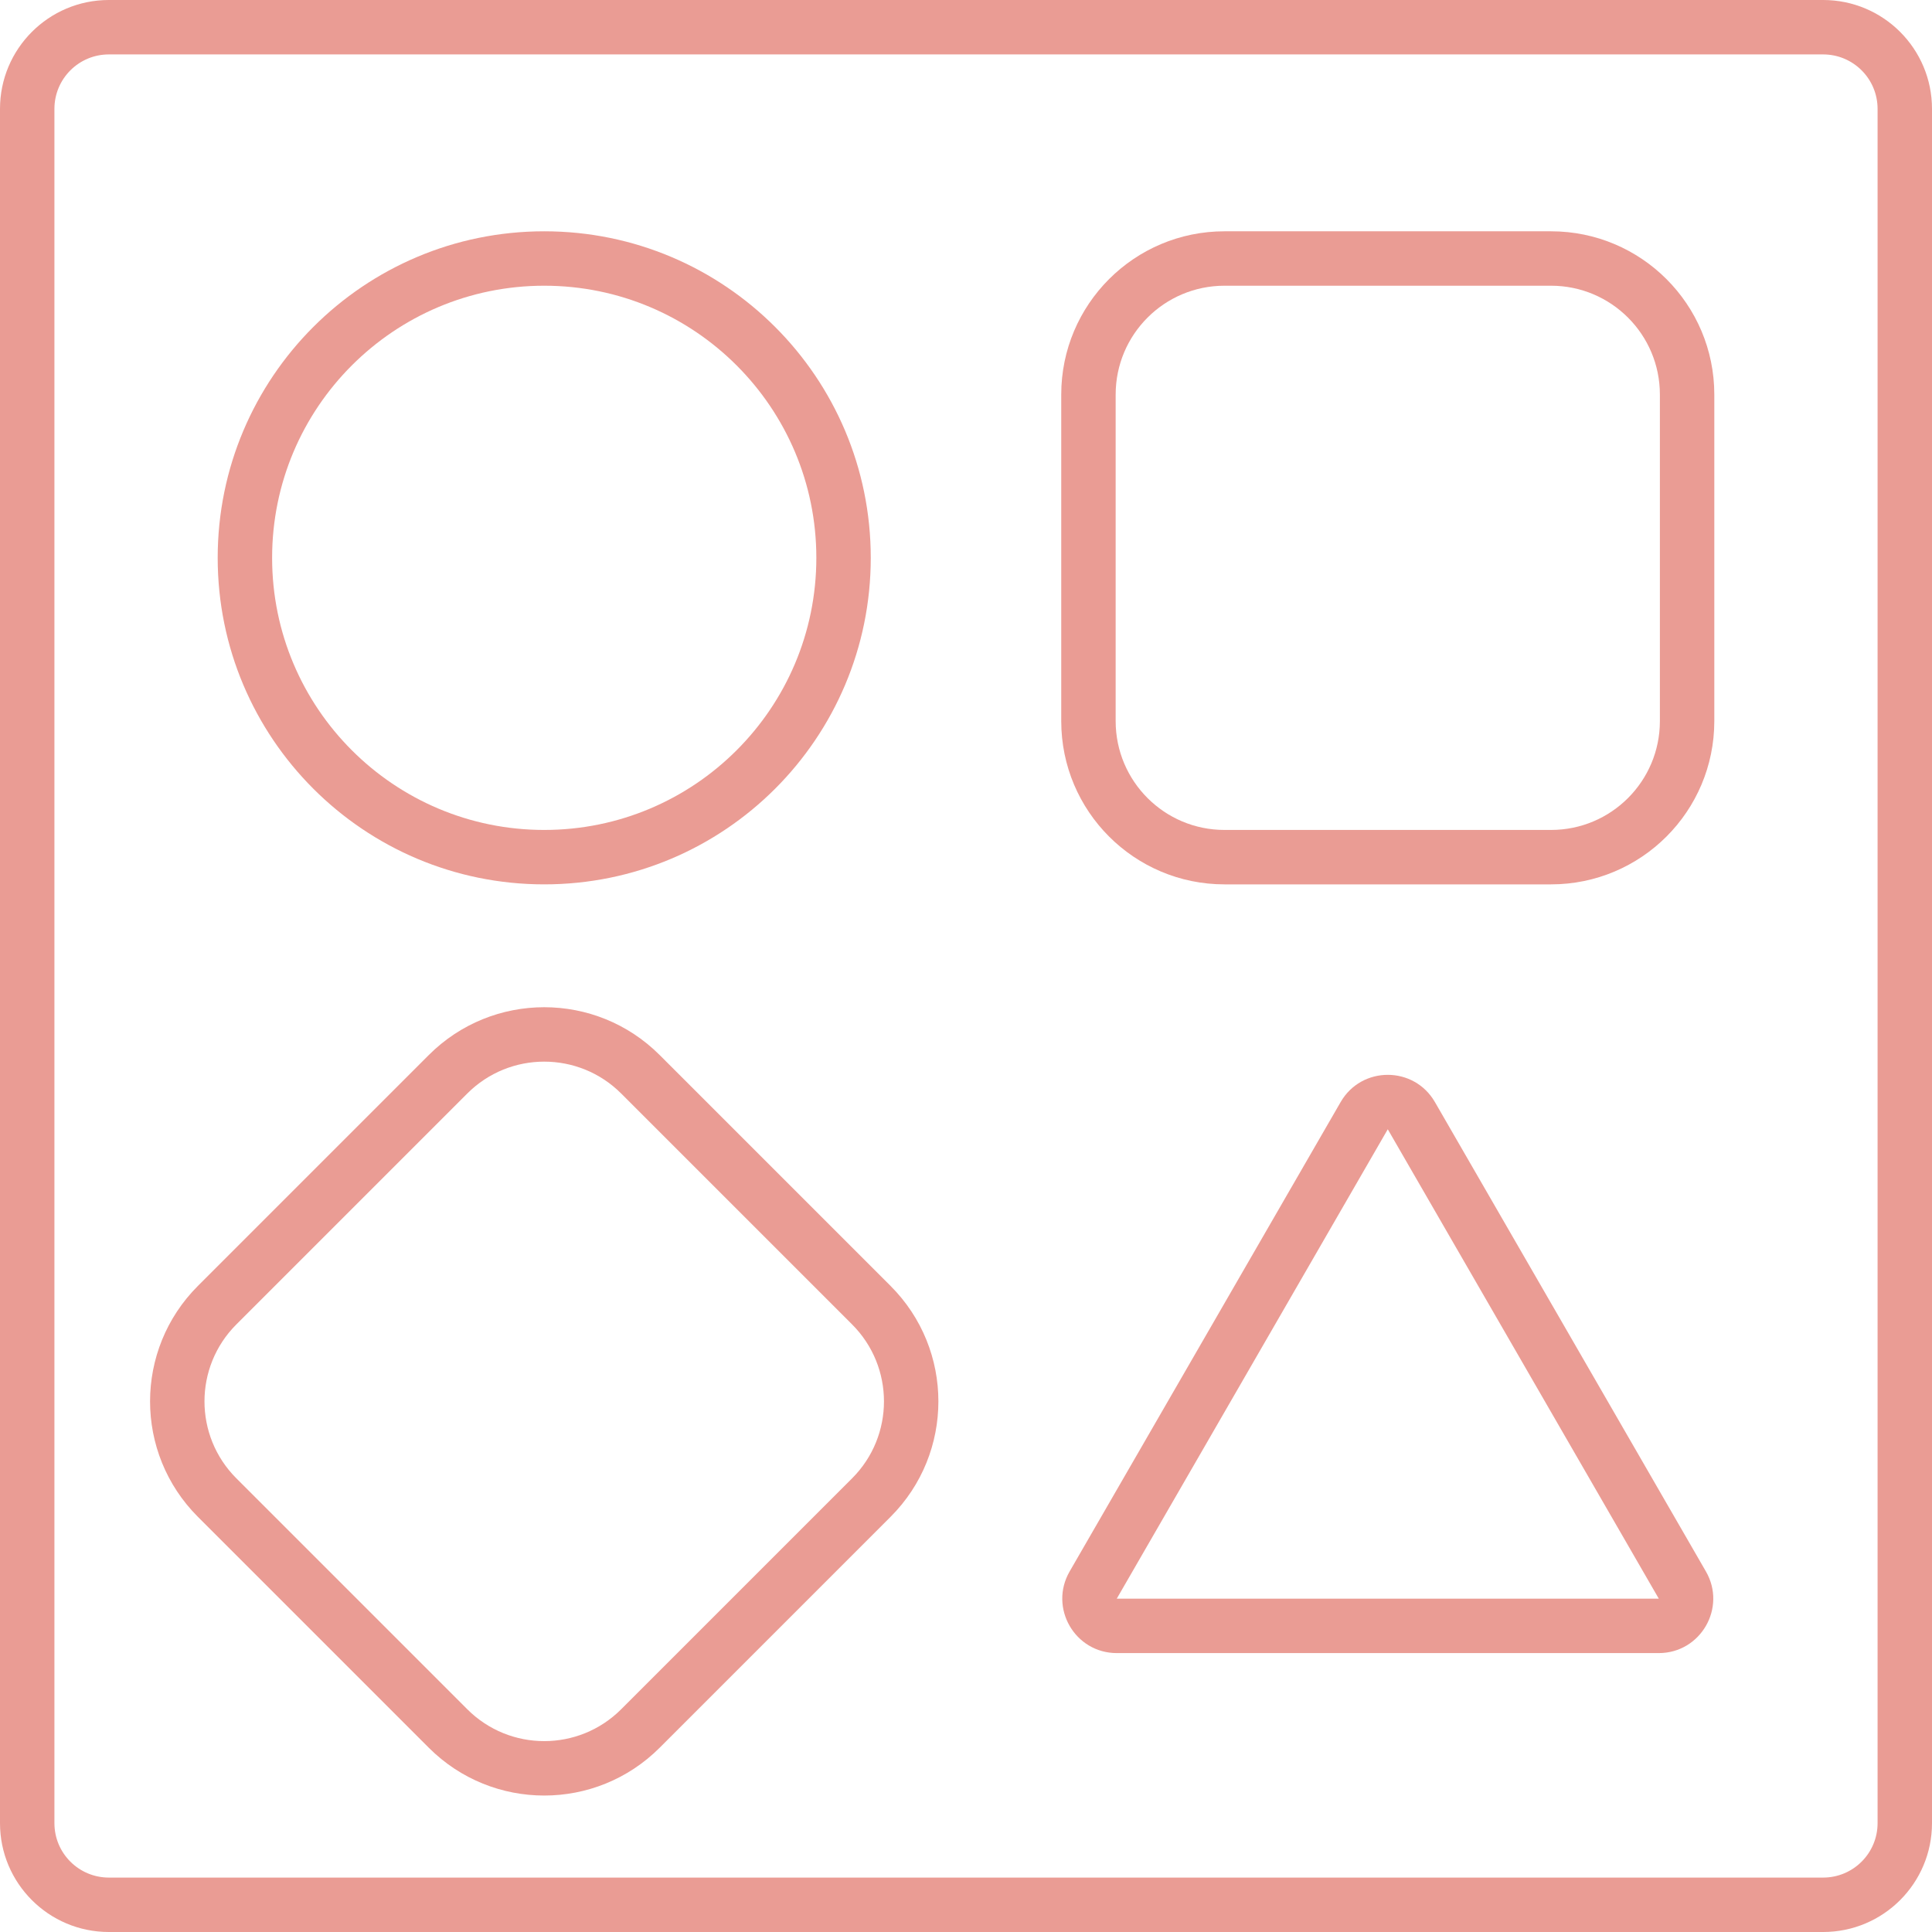
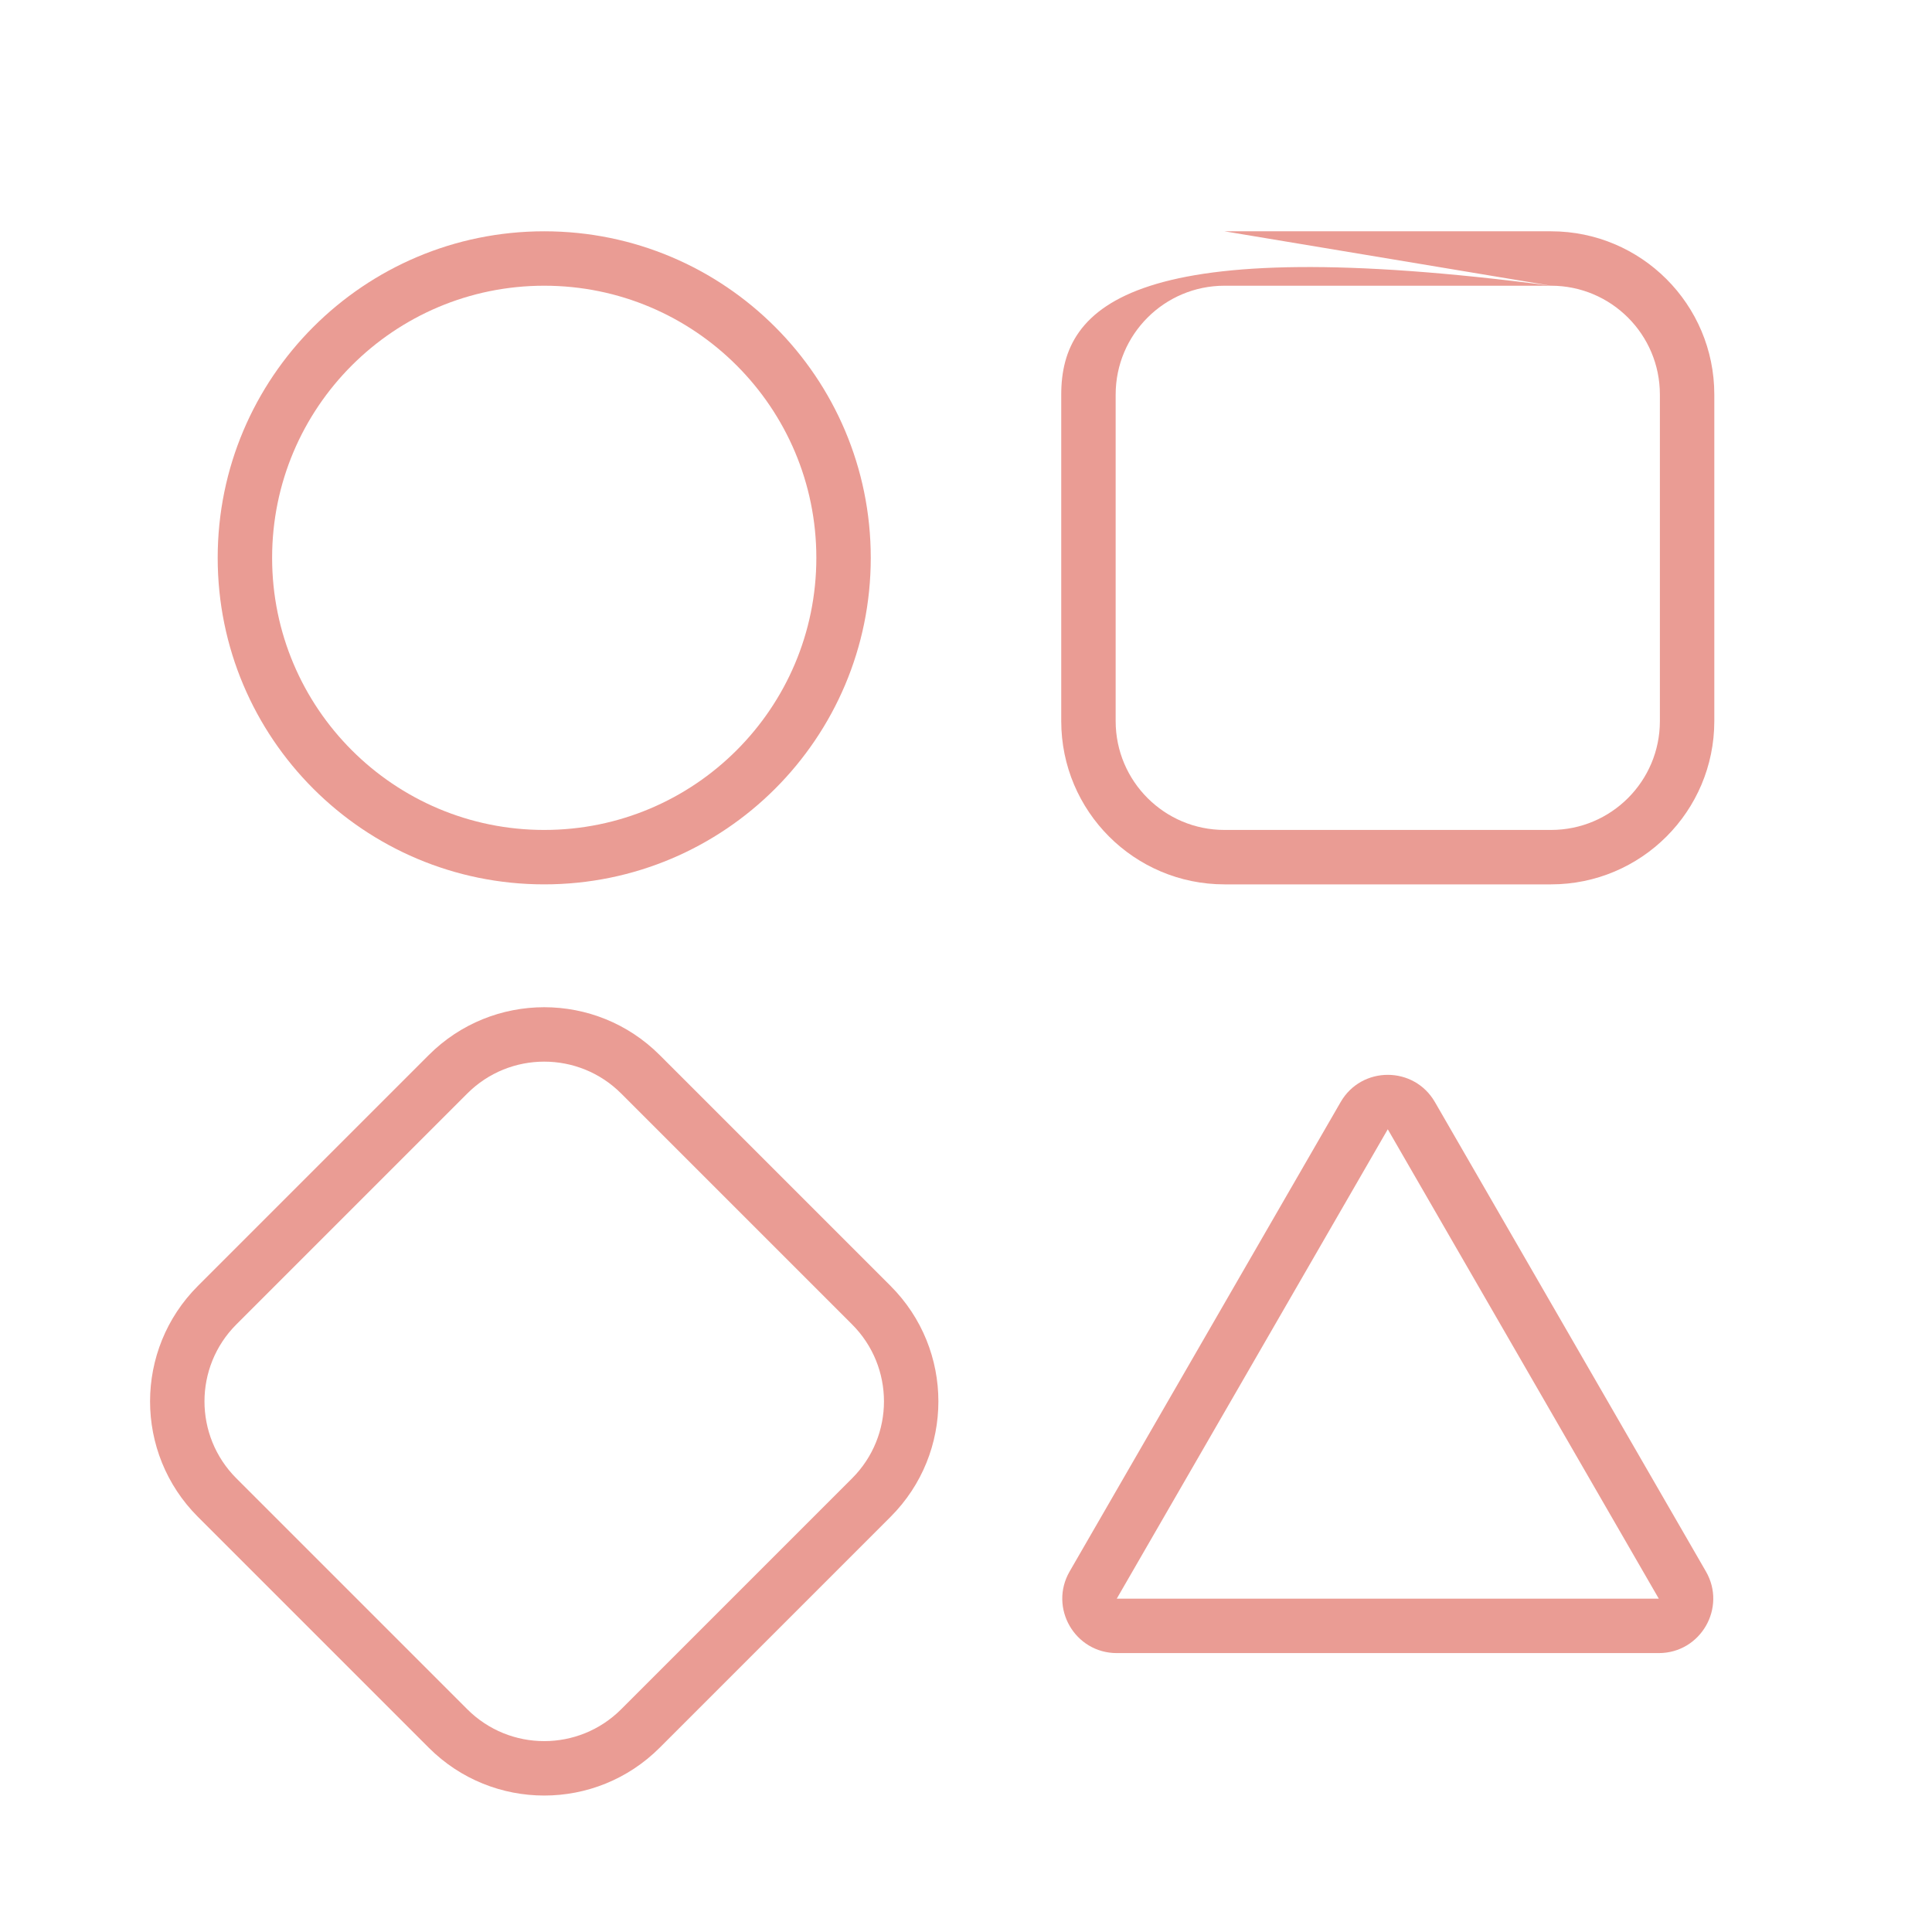
<svg xmlns="http://www.w3.org/2000/svg" width="142" height="142" viewBox="0 0 142 142" fill="none">
  <g clip-path="url(#clip0_1933_226)">
-     <path fill-rule="evenodd" clip-rule="evenodd" d="M134 4H8C5.791 4 4 5.791 4 8V134C4 136.209 5.791 138 8 138H134C136.209 138 138 136.209 138 134V8C138 5.791 136.209 4 134 4ZM8 0C3.582 0 0 3.582 0 8V134C0 138.418 3.582 142 8 142H134C138.418 142 142 138.418 142 134V8C142 3.582 138.418 0 134 0H8Z" fill="#EA9C94" />
    <path fill-rule="evenodd" clip-rule="evenodd" d="M20 41C20 52.046 28.954 61 40 61C51.046 61 60 52.046 60 41C60 29.954 51.046 21 40 21C28.954 21 20 29.954 20 41ZM40 17C26.745 17 16 27.745 16 41C16 54.255 26.745 65 40 65C53.255 65 64 54.255 64 41C64 27.745 53.255 17 40 17Z" fill="#EA9C94" />
-     <path fill-rule="evenodd" clip-rule="evenodd" d="M114 21H90C85.582 21 82 24.582 82 29V53C82 57.418 85.582 61 90 61H114C118.418 61 122 57.418 122 53V29C122 24.582 118.418 21 114 21ZM90 17C83.373 17 78 22.373 78 29V53C78 59.627 83.373 65 90 65H114C120.627 65 126 59.627 126 53V29C126 22.373 120.627 17 114 17H90Z" fill="#EA9C94" />
+     <path fill-rule="evenodd" clip-rule="evenodd" d="M114 21H90C85.582 21 82 24.582 82 29V53C82 57.418 85.582 61 90 61H114C118.418 61 122 57.418 122 53V29C122 24.582 118.418 21 114 21ZC83.373 17 78 22.373 78 29V53C78 59.627 83.373 65 90 65H114C120.627 65 126 59.627 126 53V29C126 22.373 120.627 17 114 17H90Z" fill="#EA9C94" />
    <path fill-rule="evenodd" clip-rule="evenodd" d="M34.343 80.373L17.373 97.343C14.248 100.467 14.248 105.533 17.373 108.657L34.343 125.627C37.467 128.752 42.533 128.752 45.657 125.627L62.627 108.657C65.752 105.533 65.752 100.467 62.627 97.343L45.657 80.373C42.533 77.248 37.467 77.248 34.343 80.373ZM14.544 94.515C9.858 99.201 9.858 106.799 14.544 111.485L31.515 128.456C36.201 133.142 43.799 133.142 48.485 128.456L65.456 111.485C70.142 106.799 70.142 99.201 65.456 94.515L48.485 77.544C43.799 72.858 36.201 72.858 31.515 77.544L14.544 94.515Z" fill="#EA9C94" />
    <path fill-rule="evenodd" clip-rule="evenodd" d="M121.919 117.5L102 83L82.081 117.5H121.919ZM105.464 81C103.924 78.333 100.076 78.333 98.536 81L78.617 115.5C77.078 118.167 79.002 121.5 82.081 121.5H121.919C124.998 121.5 126.922 118.167 125.383 115.5L105.464 81Z" fill="#EA9C94" />
  </g>
  <defs>
    <clipPath id="clip0_1933_226">
      <rect width="142" height="142" fill="white" />
    </clipPath>
  </defs>
</svg>